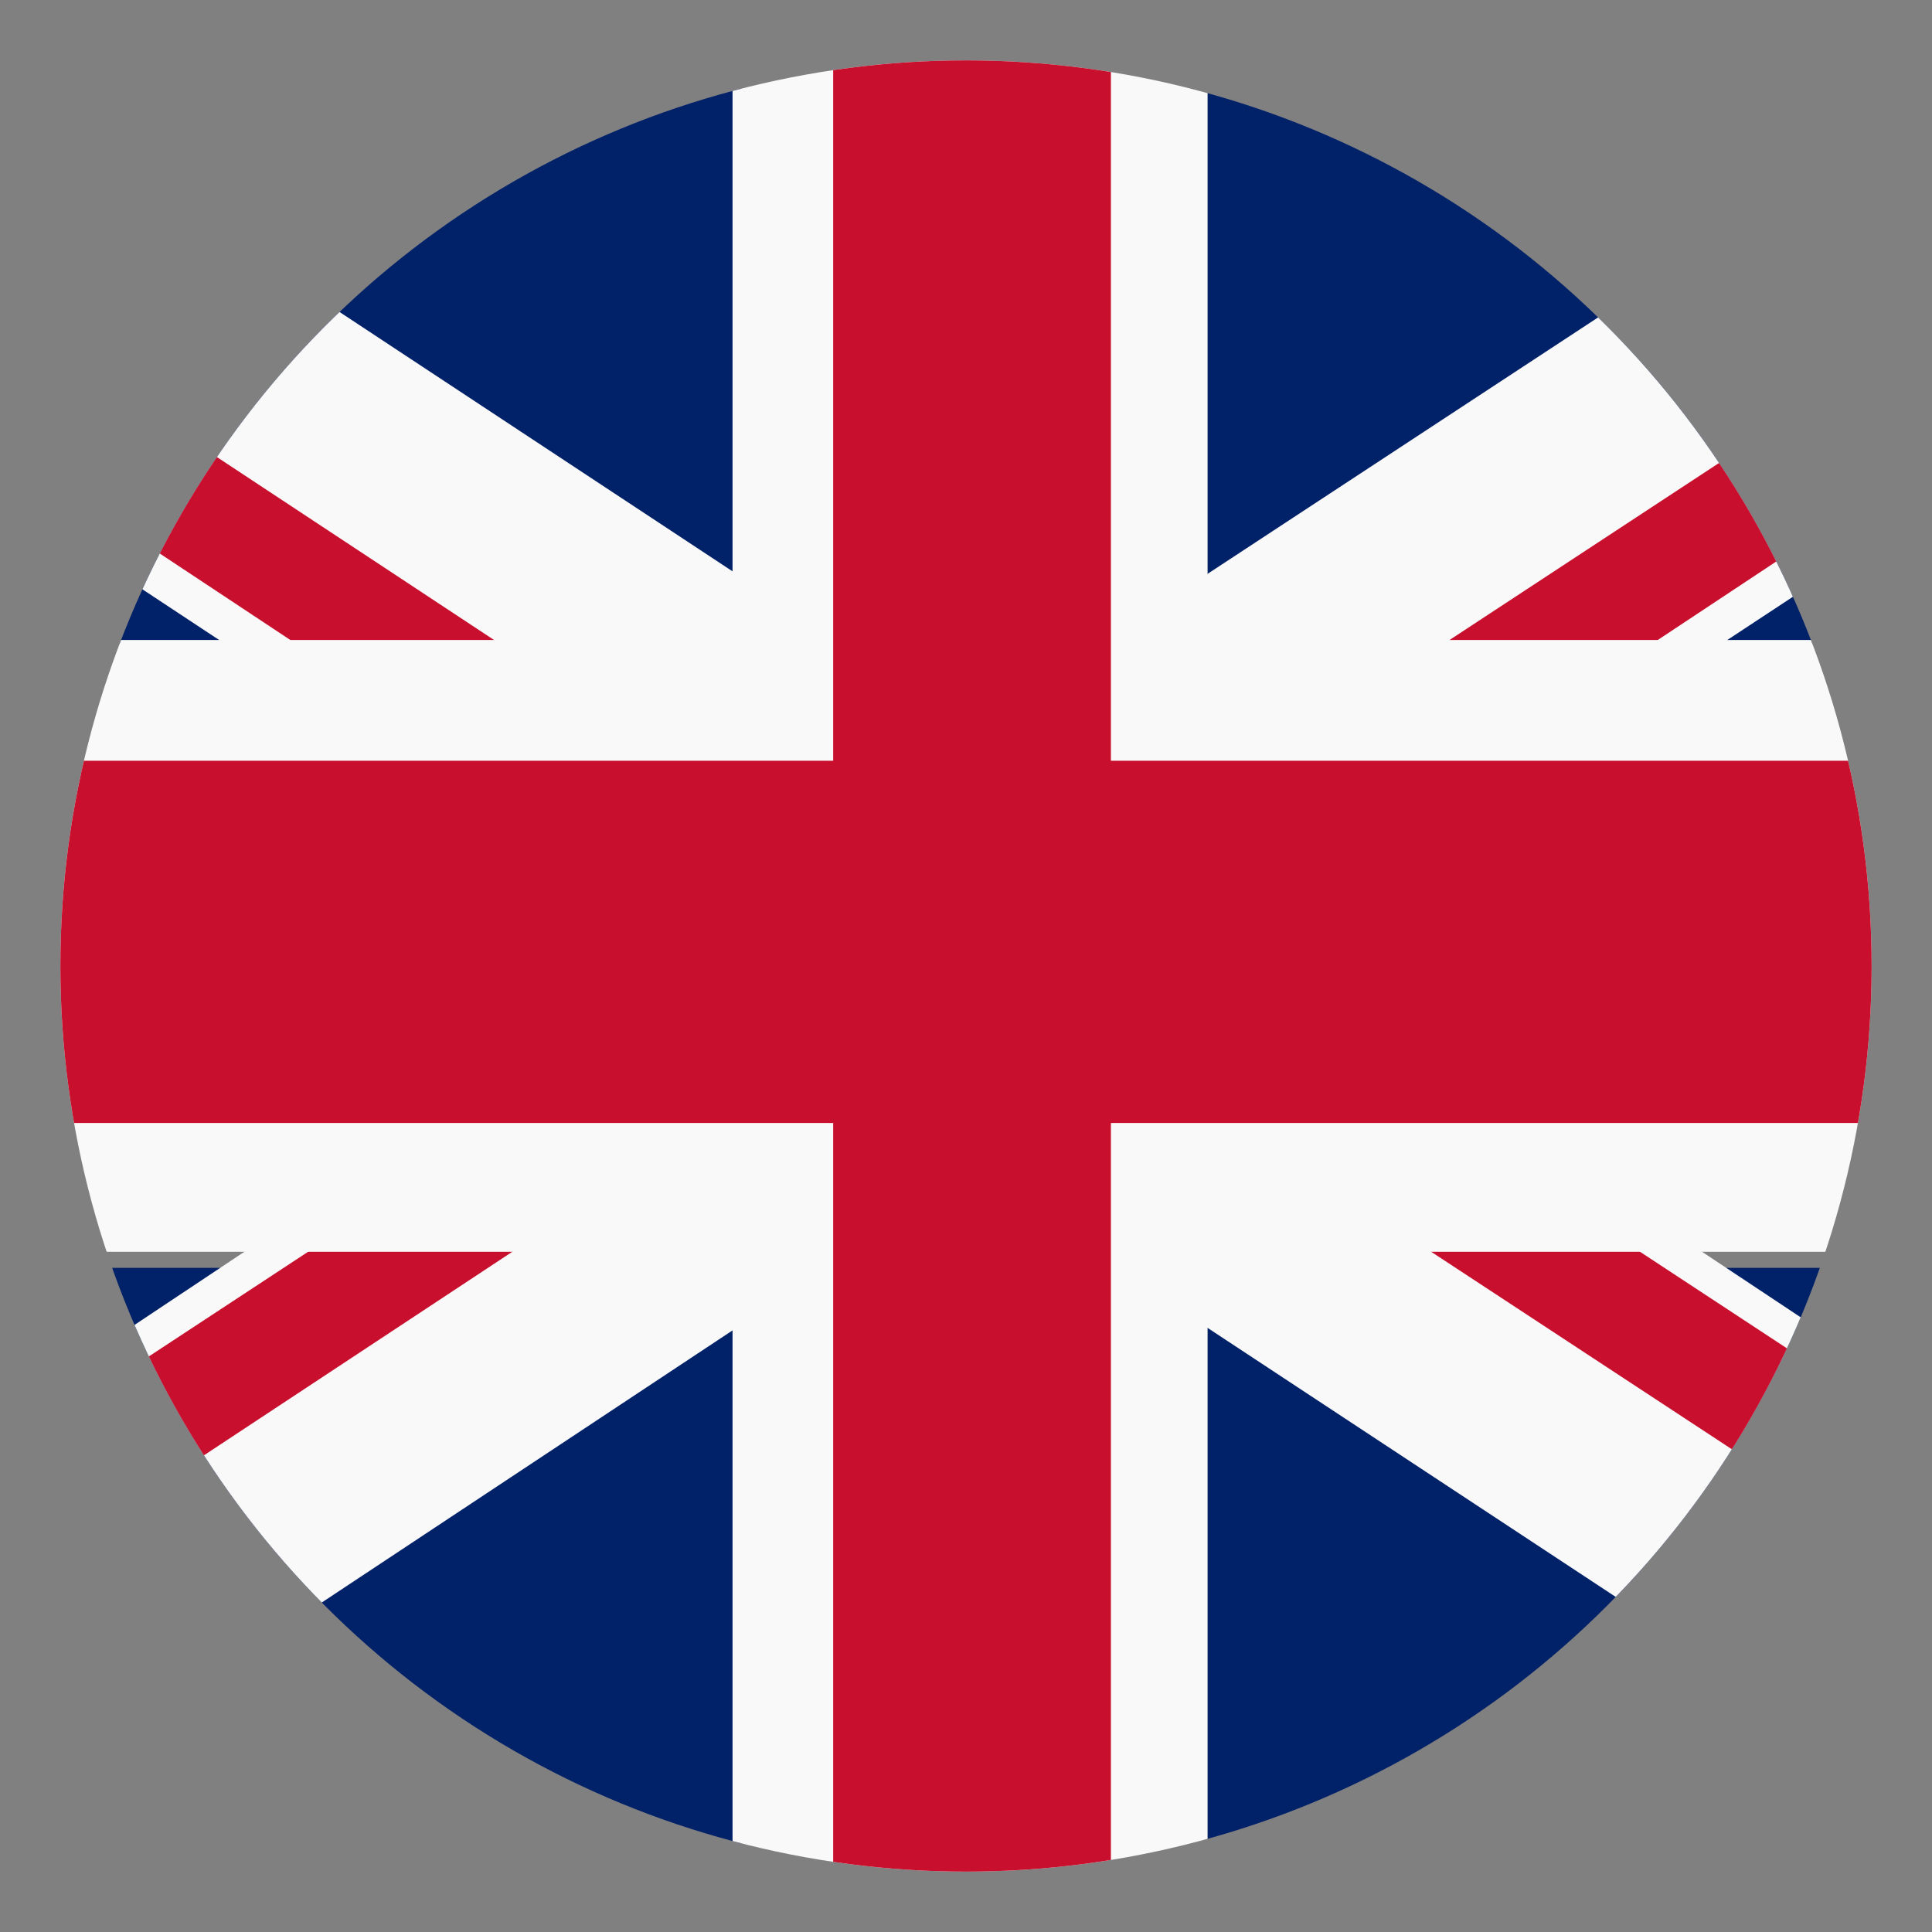
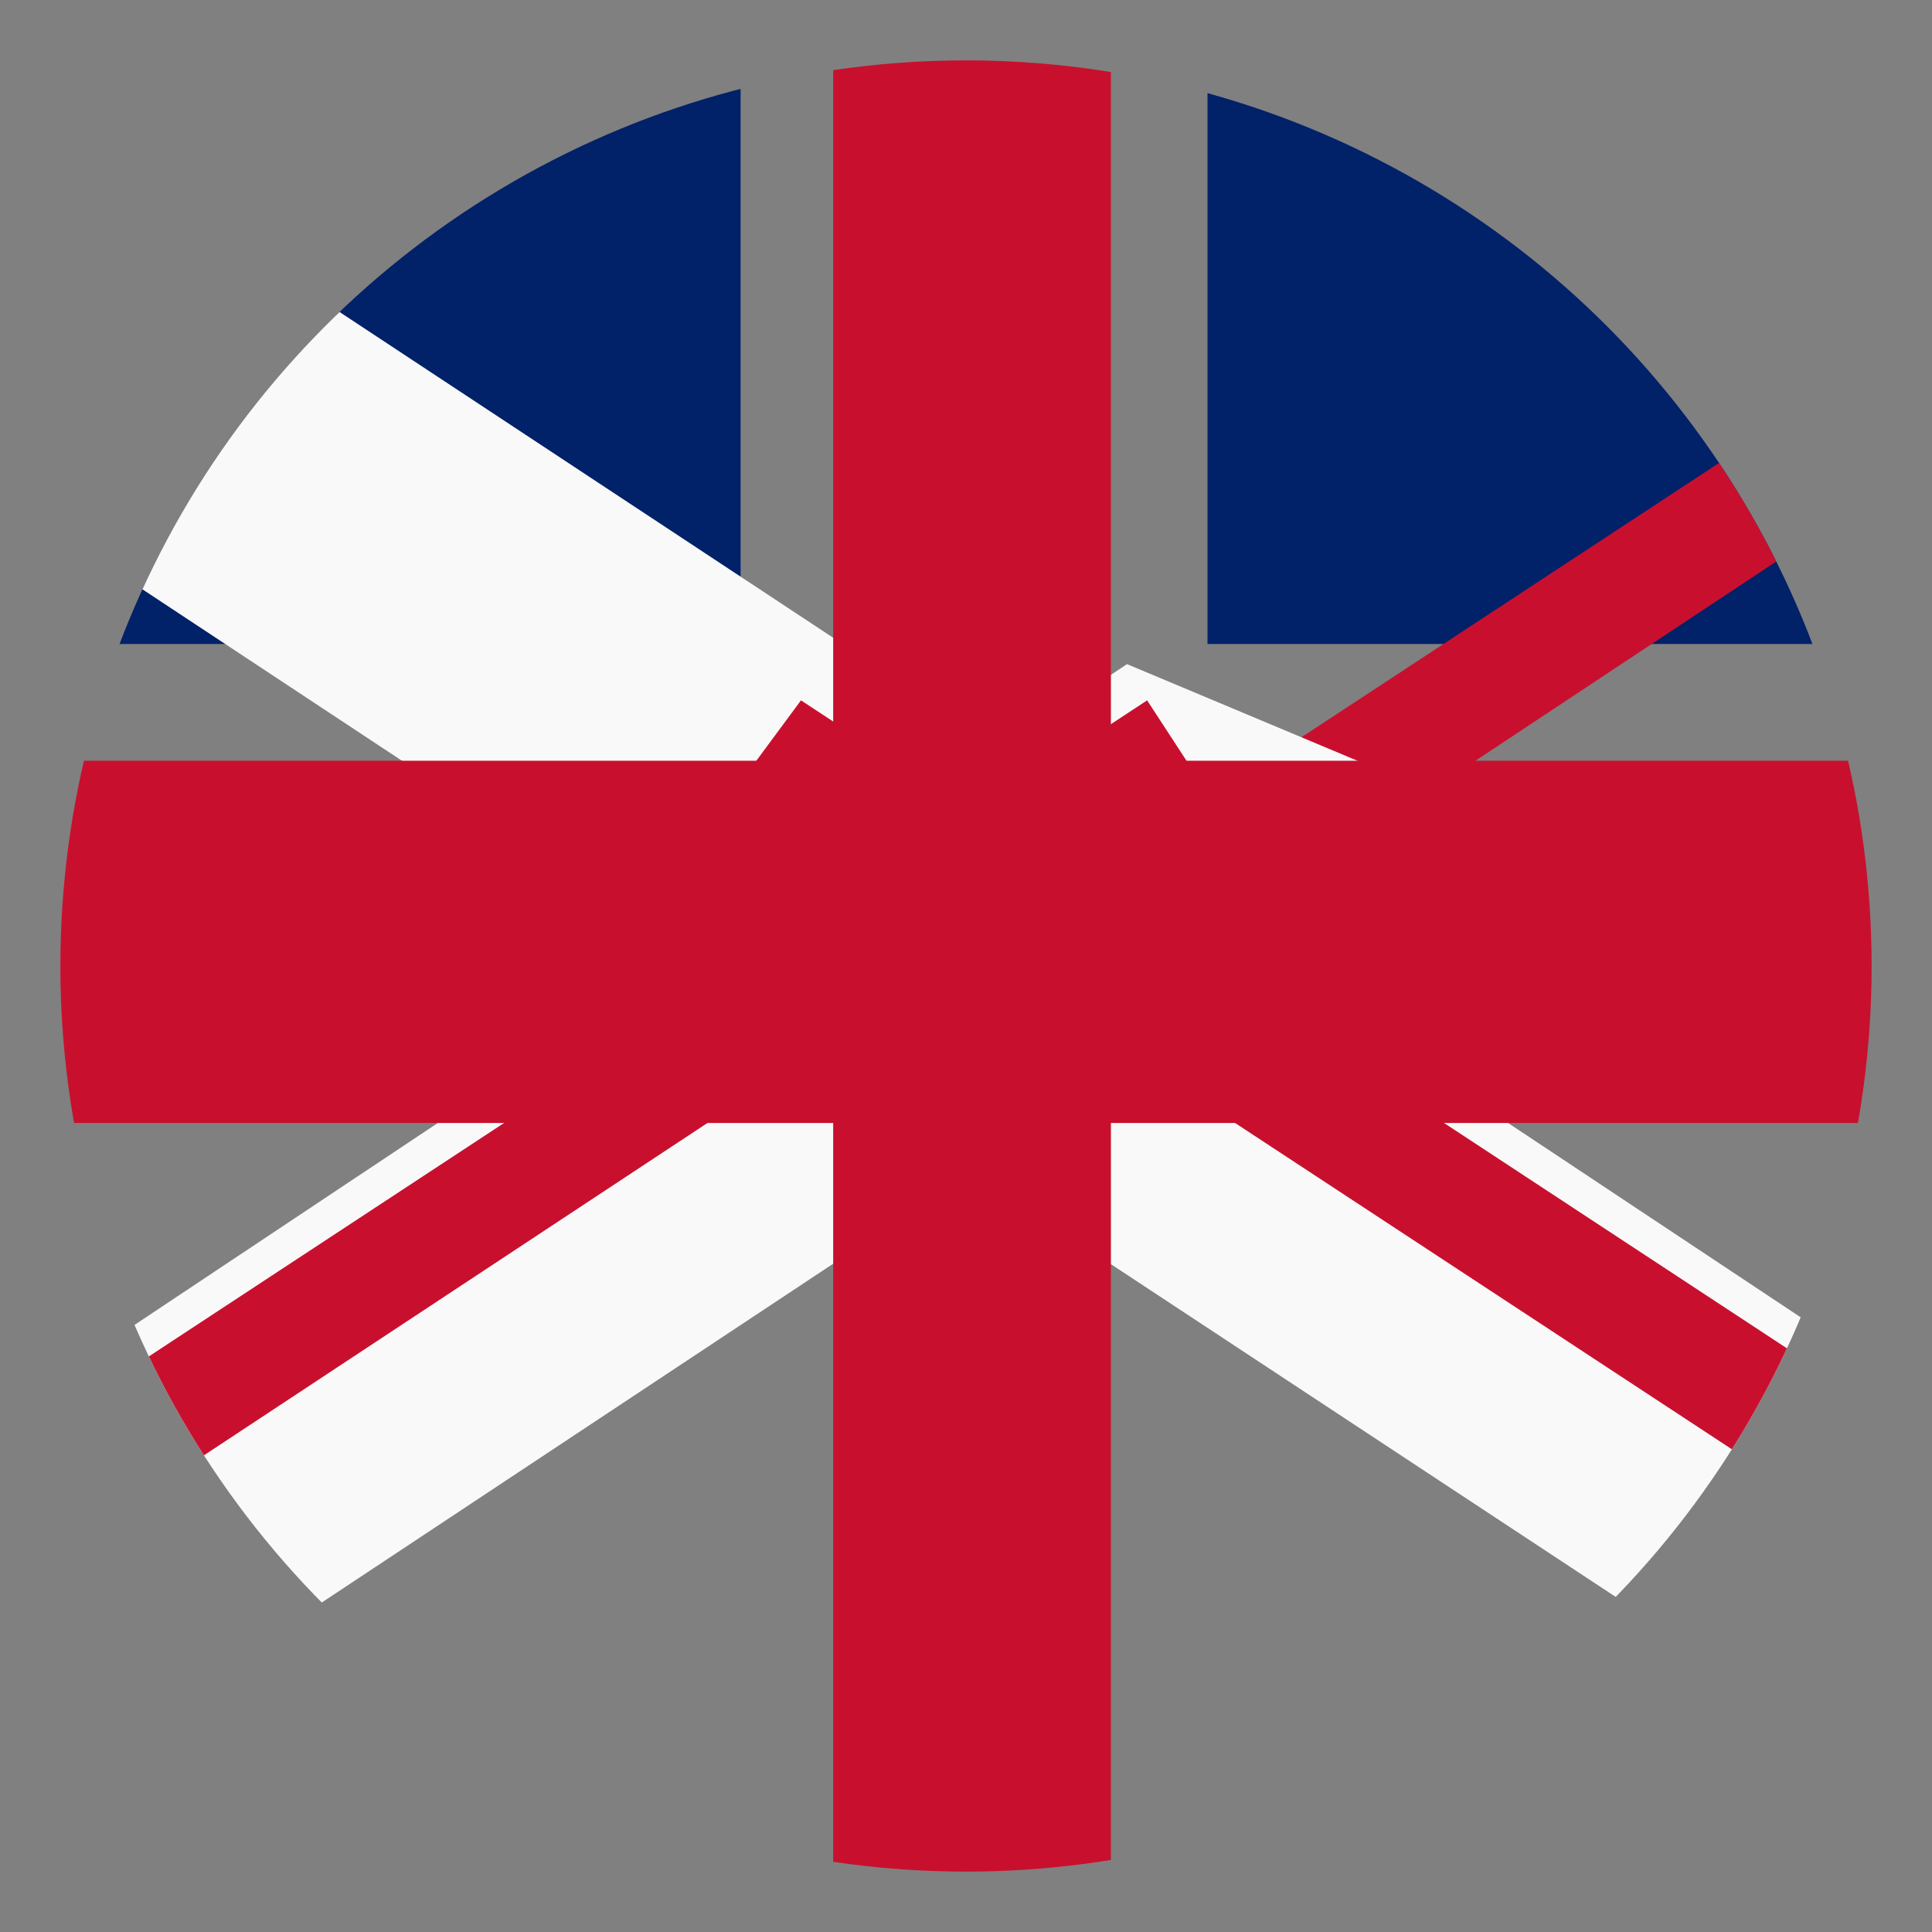
<svg xmlns="http://www.w3.org/2000/svg" id="Layer_1" data-name="Layer 1" version="1.1" viewBox="0 0 48 48">
  <rect x="0" y="0" width="48" height="48" fill="#808080" stroke="none" />
  <defs>
    <style>
      .cls-1 {
        fill: #c8102e;
      }

      .cls-1, .cls-2, .cls-3, .cls-4 {
        stroke-width: 0px;
      }

      .cls-5 {
        clip-path: url(#clippath);
      }

      .cls-2 {
        fill: none;
      }

      .cls-3 {
        fill: #012169;
      }

      .cls-4 {
        fill: #f9f9f9;
      }
    </style>
    <clipPath id="clippath">
      <circle class="cls-2" cx="24" cy="24" r="22.5" />
    </clipPath>
  </defs>
  <g class="cls-5">
    <g>
      <g>
        <rect class="cls-3" x="-10.3" y=".6" width="28.7" height="15.4" />
        <polygon class="cls-4" points="-2.4 .6 -10.3 .6 -10.3 5.5 28 30.8 37.3 26.8 -2.4 .6" />
-         <polygon class="cls-1" points="-10.3 1 -10.3 4.3 28.5 30 30 27.6 -10.3 1" />
      </g>
      <g>
        <rect class="cls-3" x="30" y=".6" width="28.7" height="15.4" />
-         <polygon class="cls-4" points="50.8 .6 58.7 .6 58.7 5.5 20.3 30.8 10.9 26.8 50.8 .6" />
        <polygon class="cls-1" points="58.7 1 58.7 4.3 19.9 30 18.2 27.6 58.7 1" />
      </g>
      <g>
-         <rect class="cls-3" x="30" y="31.5" width="28.7" height="15.4" />
        <polygon class="cls-4" points="50.8 46.7 58.7 46.7 58.7 42 20.3 16.5 10.9 20.4 50.8 46.7" />
        <polygon class="cls-1" points="58.7 46.3 58.7 42.9 19.9 17.4 18.2 19.7 58.7 46.3" />
      </g>
      <g>
-         <rect class="cls-3" x="-10.3" y="31.5" width="28.7" height="15.4" />
        <polygon class="cls-4" points="-2.4 46.7 -10.3 46.7 -10.3 42 28 16.5 37.3 20.4 -2.4 46.7" />
        <polygon class="cls-1" points="-10.3 46.3 -10.3 42.9 28.5 17.4 30 19.7 -10.3 46.3" />
      </g>
-       <polygon class="cls-4" points="58.7 15.9 30 15.9 30 .6 18.2 .6 18.2 15.9 -10.3 15.9 -10.3 31.1 18.2 31.1 18.2 46.7 30 46.7 30 31.1 58.7 31.1 58.7 15.9" />
      <polygon class="cls-1" points="58.7 18.9 27.6 18.9 27.6 .6 20.7 .6 20.7 18.9 -10.3 18.9 -10.3 27.9 20.7 27.9 20.7 46.7 27.6 46.7 27.6 27.9 58.7 27.9 58.7 18.9" />
    </g>
  </g>
</svg>